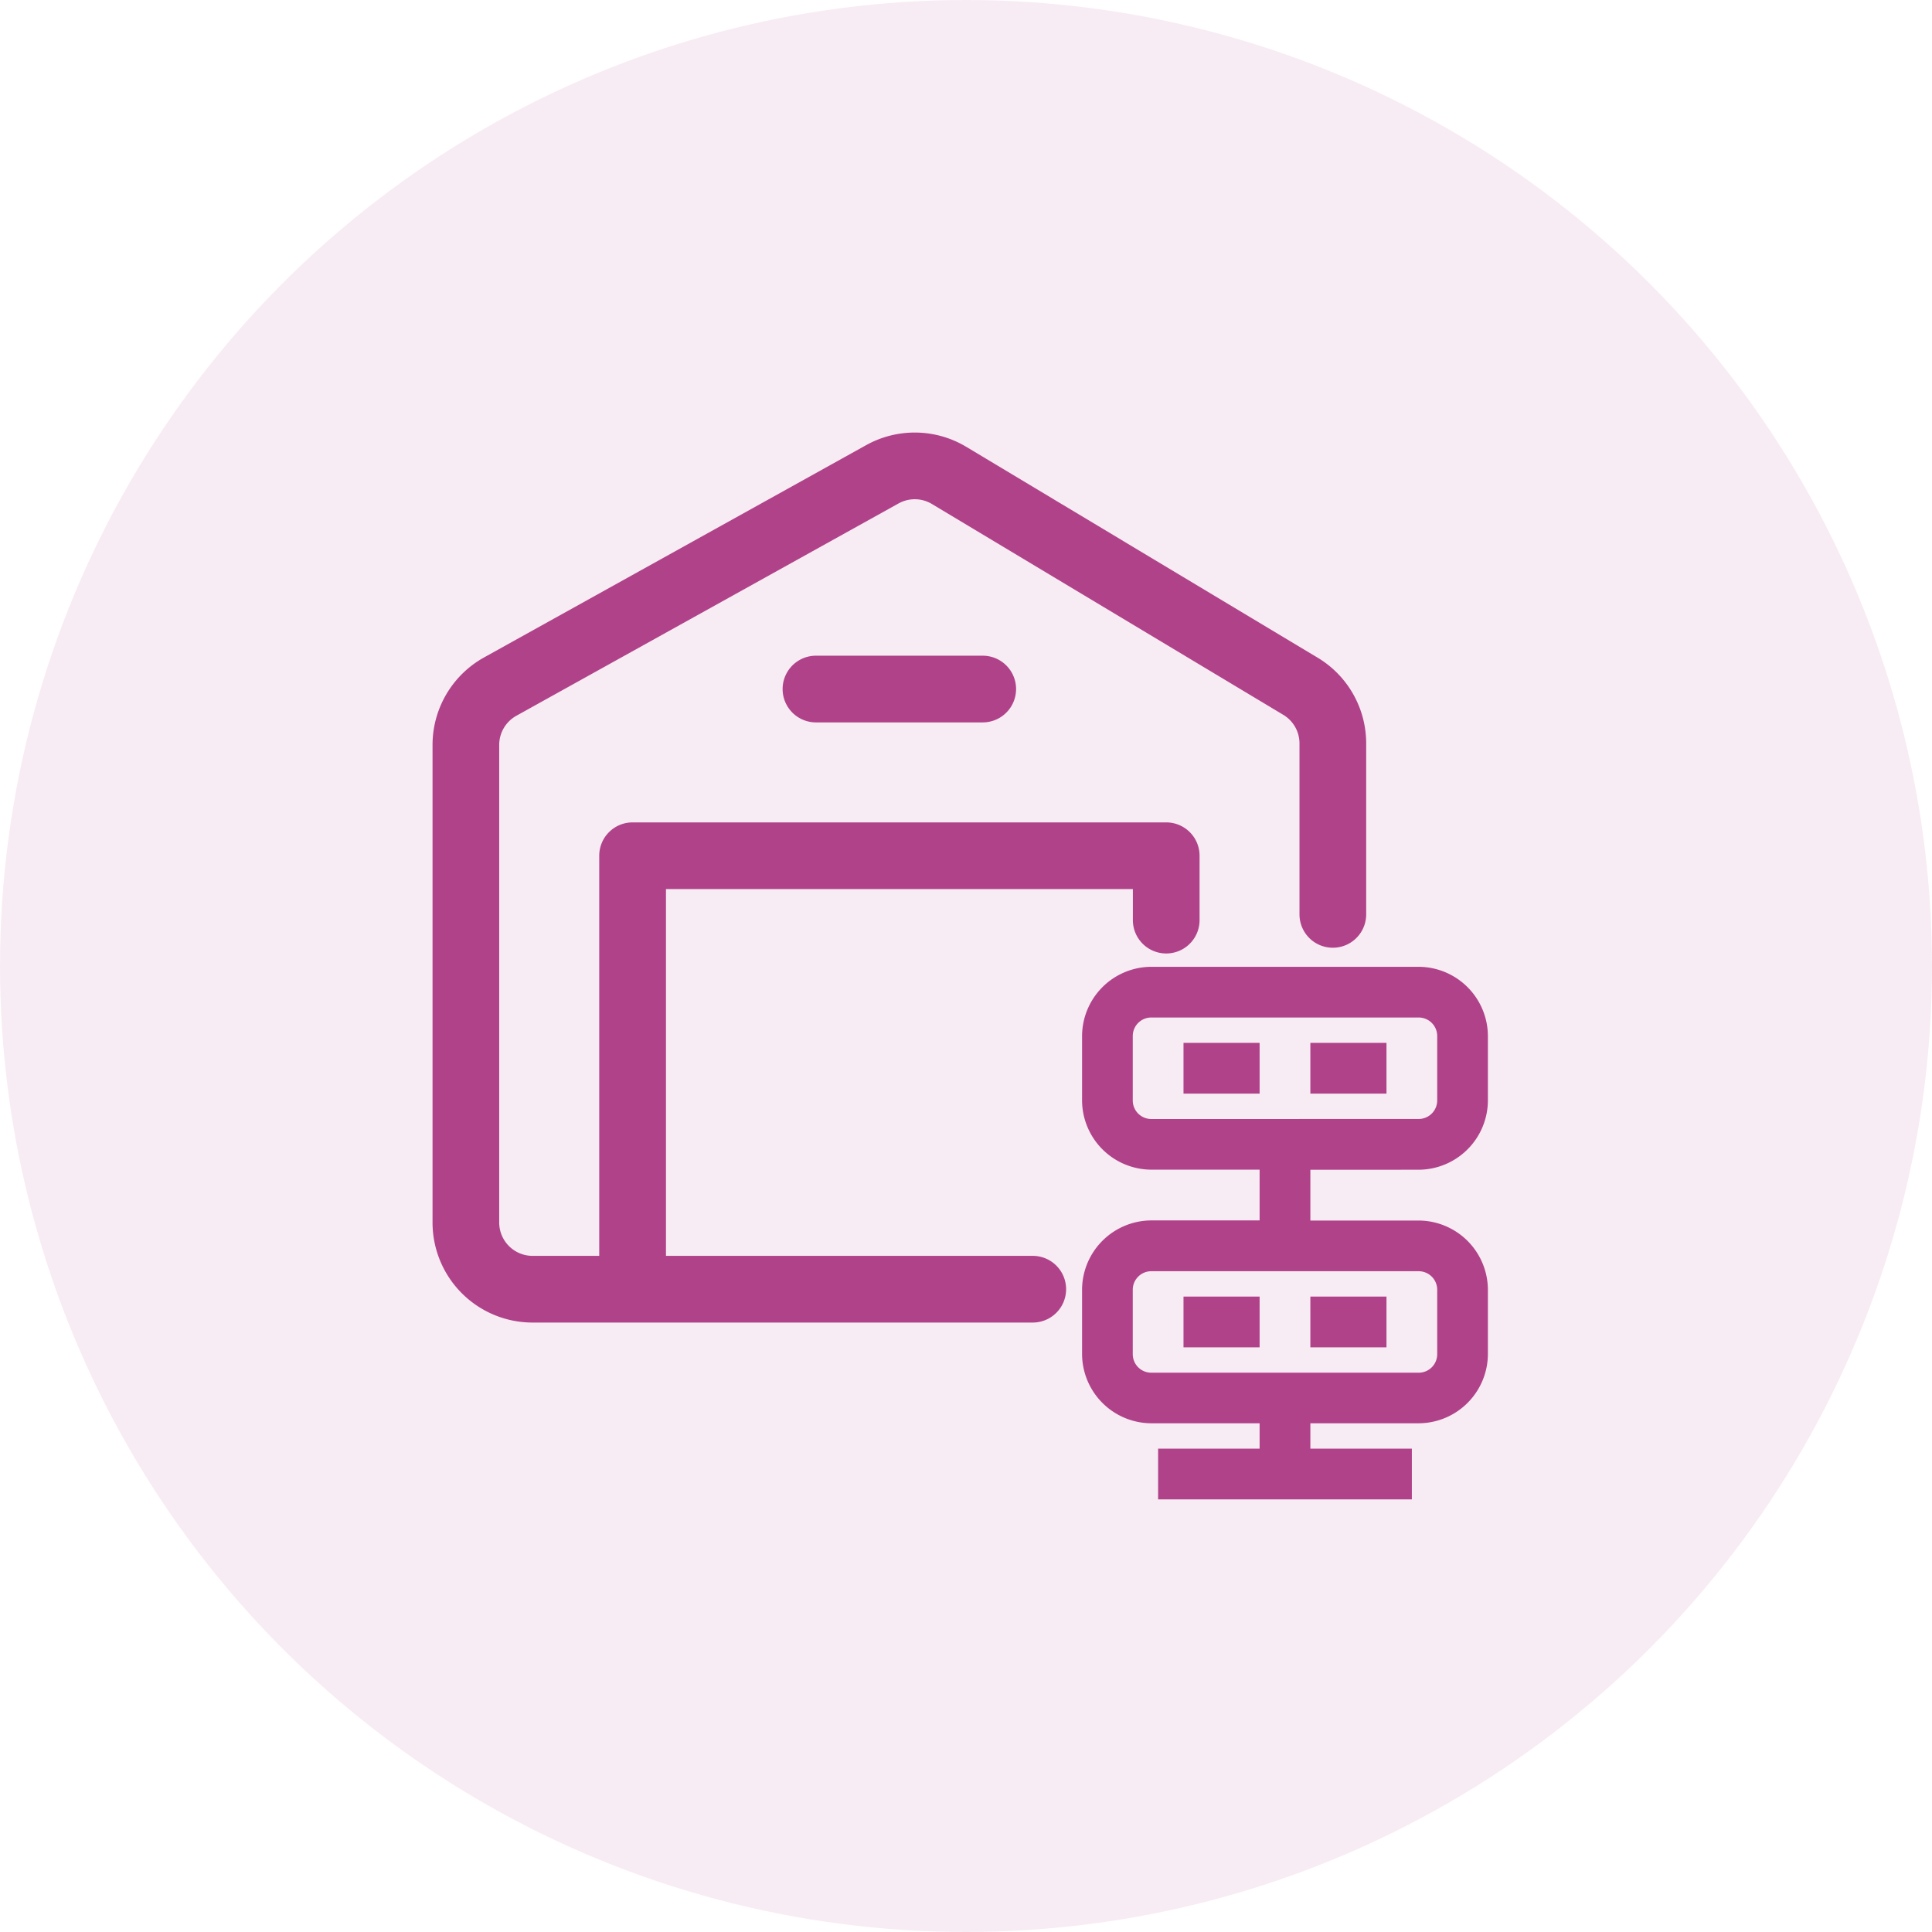
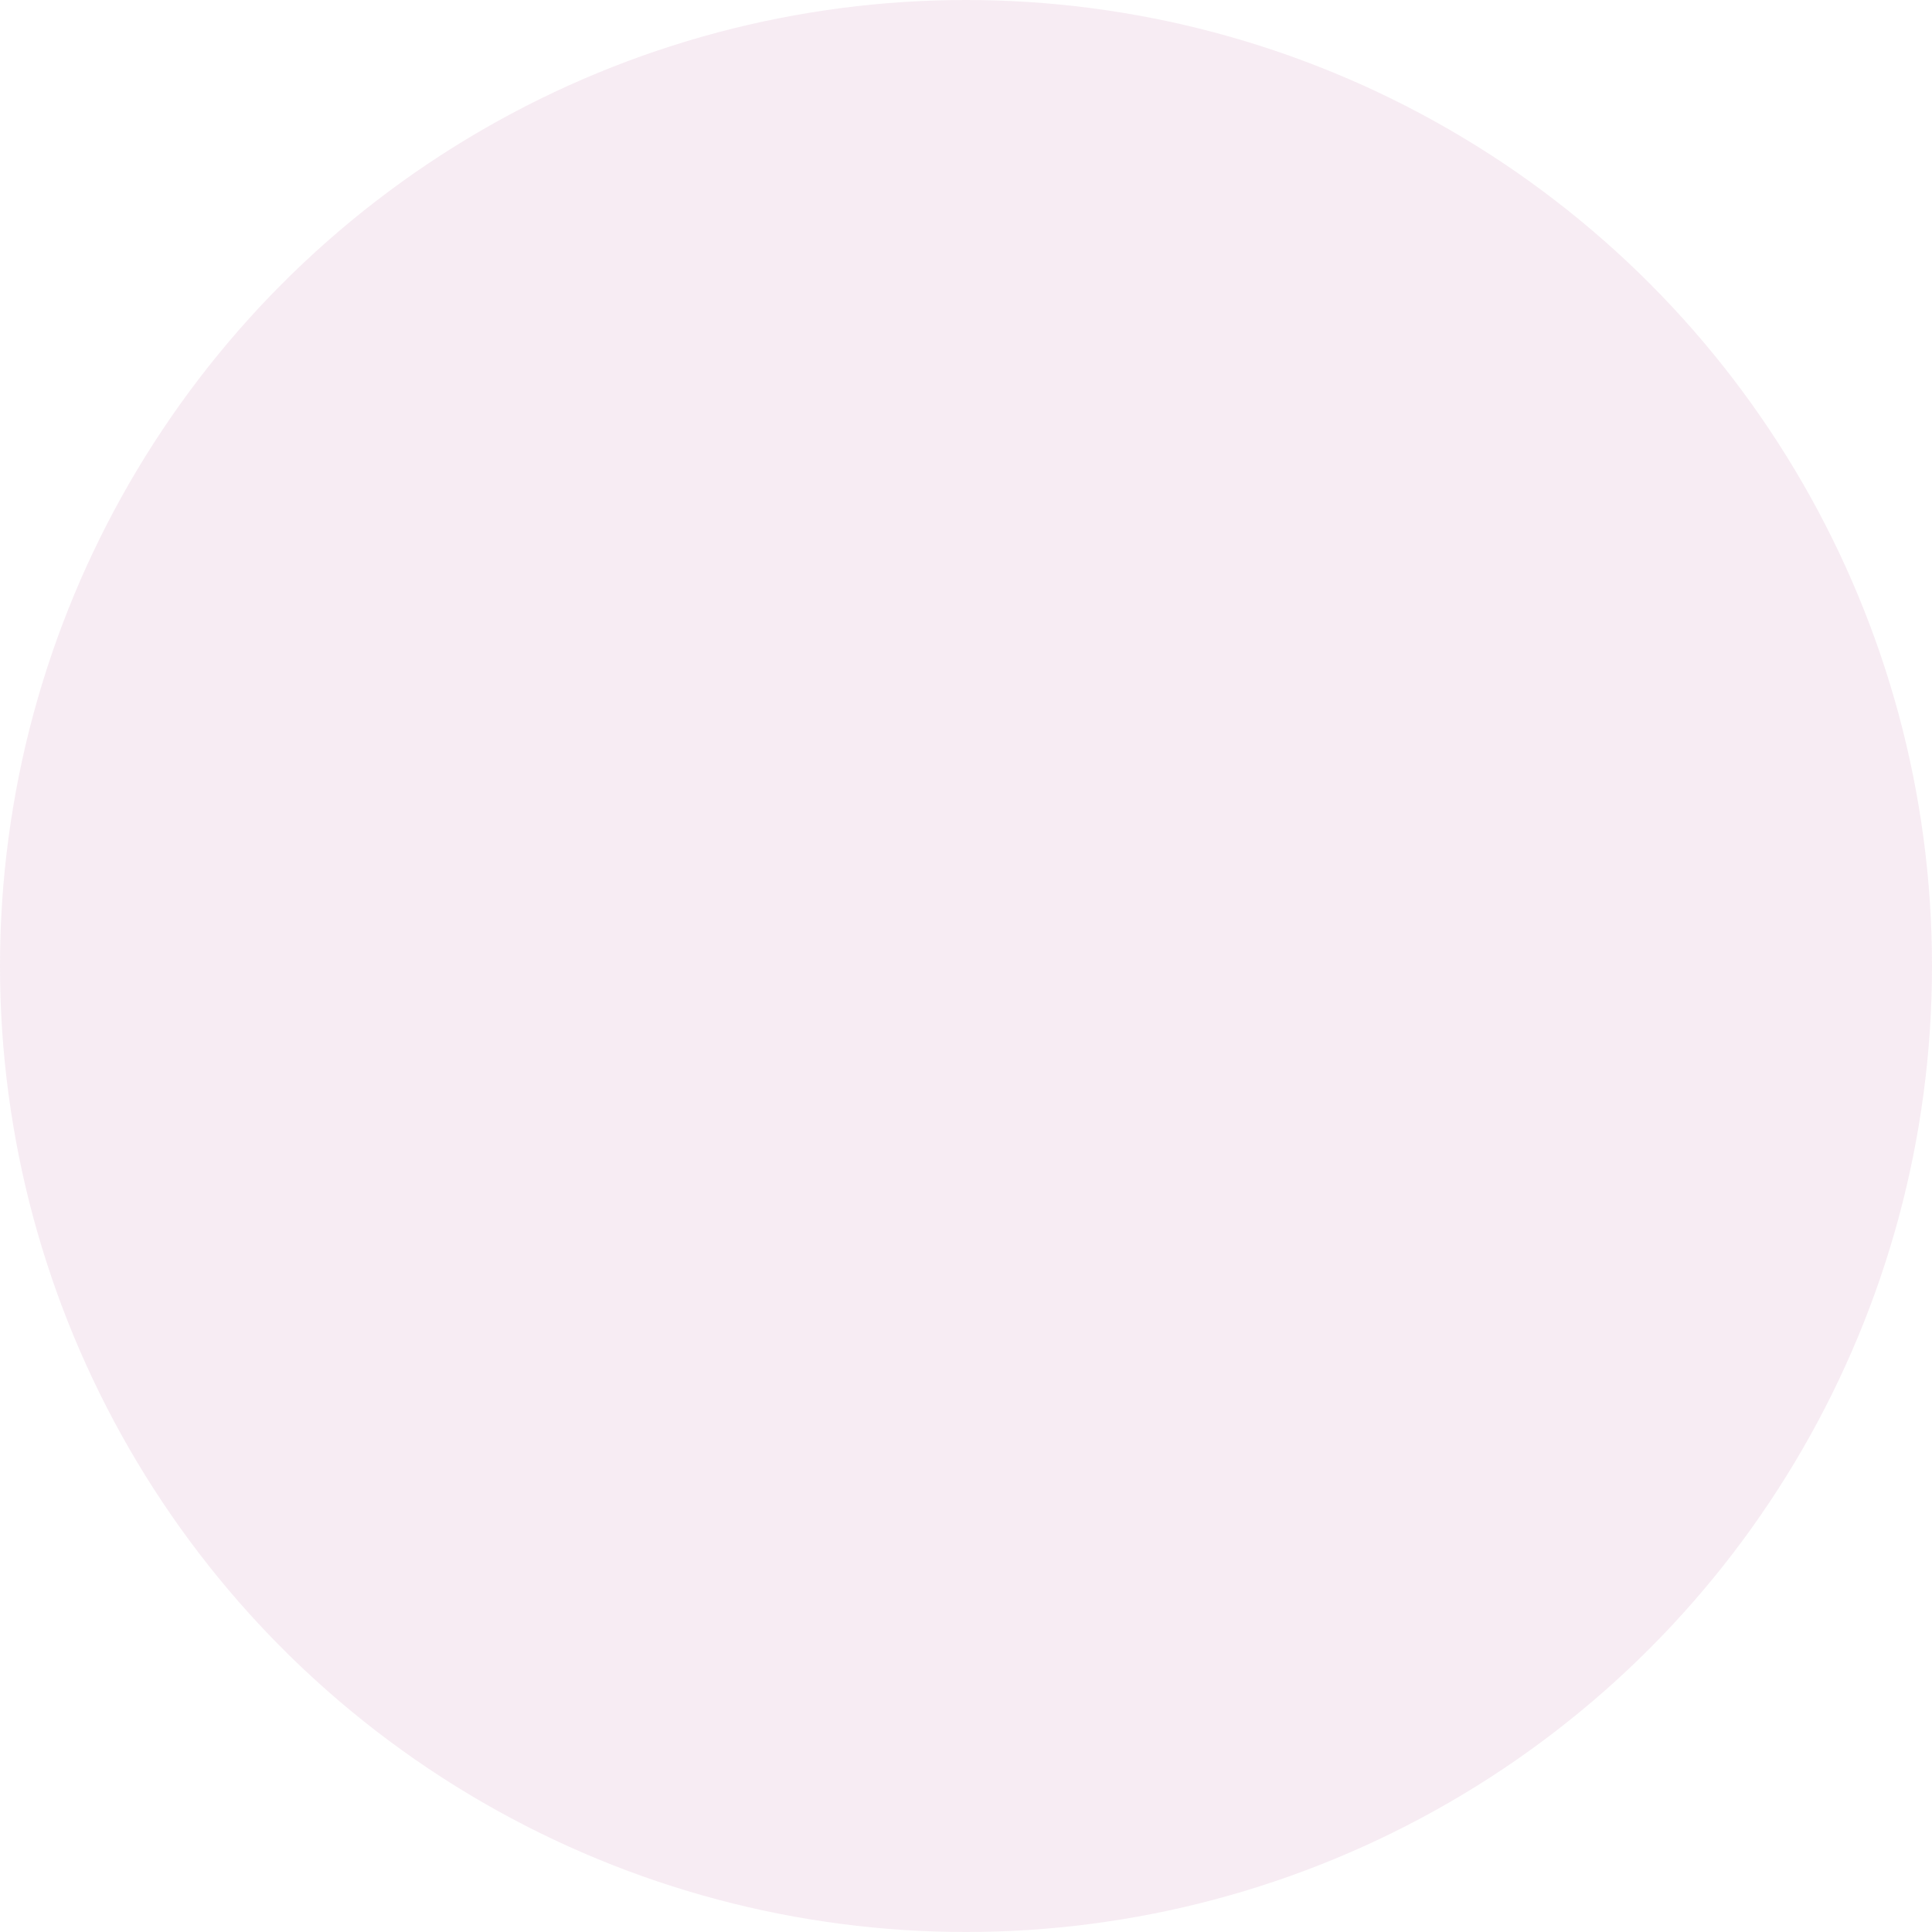
<svg xmlns="http://www.w3.org/2000/svg" width="67" height="67" viewBox="0 0 67 67">
  <defs>
    <clipPath id="clip-path">
-       <rect id="Rectangle_3547" data-name="Rectangle 3547" width="36.601" height="37.003" fill="#b0428a" />
-     </clipPath>
+       </clipPath>
  </defs>
  <g id="dataWarehouse" transform="translate(-486 -1722.974)">
    <circle id="Ellipse_48" data-name="Ellipse 48" cx="33.5" cy="33.5" r="33.5" transform="translate(486 1722.974)" fill="#b0428a" opacity="0.1" />
    <g id="Group_8607" data-name="Group 8607" transform="translate(501 1737.974)">
      <g id="Group_8607-2" data-name="Group 8607" clip-path="url(#clip-path)">
        <path id="Path_10023" data-name="Path 10023" d="M5.781,28.551V14.675a1.156,1.156,0,0,1,1.156-1.156h18.5A1.156,1.156,0,0,1,26.6,14.675v2.233a1.156,1.156,0,1,1-2.313,0V15.831H8.095v12.72h12.72a1.156,1.156,0,1,1,0,2.313H3.469A3.469,3.469,0,0,1,0,27.394V10.832A3.47,3.47,0,0,1,1.784,7.8L15.038.436a3.469,3.469,0,0,1,3.47.058L30.694,7.806a3.469,3.469,0,0,1,1.684,2.975v5.928a1.156,1.156,0,0,1-2.313,0V10.78a1.156,1.156,0,0,0-.561-.991L17.318,2.477a1.157,1.157,0,0,0-1.157-.019L2.907,9.821a1.157,1.157,0,0,0-.595,1.011V27.394a1.157,1.157,0,0,0,1.157,1.157Zm7.516-18.5a1.156,1.156,0,0,1,0-2.313H19.08a1.156,1.156,0,0,1,0,2.313Z" transform="translate(0 0.001)" fill="#b0428a" />
-         <path id="Path_10024" data-name="Path 10024" d="M86.982,68.979a2.411,2.411,0,0,0,2.4-2.4V64.342a2.41,2.41,0,0,0-2.4-2.4H77.708a2.41,2.41,0,0,0-2.4,2.4v2.235a2.411,2.411,0,0,0,2.4,2.4h3.757v1.76H77.708a2.411,2.411,0,0,0-2.4,2.4v2.235a2.411,2.411,0,0,0,2.4,2.4h3.757v.88H77.945v1.76h8.8v-1.76h-3.52v-.88h3.757a2.411,2.411,0,0,0,2.4-2.4V73.141a2.411,2.411,0,0,0-2.4-2.4H83.225v-1.76Zm0,3.52a.642.642,0,0,1,.642.642v2.235a.642.642,0,0,1-.642.642H77.708a.642.642,0,0,1-.642-.642V73.141a.642.642,0,0,1,.642-.642Zm-9.274-5.279a.642.642,0,0,1-.642-.642V64.342a.642.642,0,0,1,.642-.642h9.274a.643.643,0,0,1,.642.642v2.235a.643.643,0,0,1-.642.642Z" transform="translate(-52.783 -43.414)" fill="#b0428a" />
        <rect id="Rectangle_3543" data-name="Rectangle 3543" width="2.639" height="1.76" transform="translate(26.043 21.166)" fill="#b0428a" />
        <rect id="Rectangle_3544" data-name="Rectangle 3544" width="2.64" height="1.76" transform="translate(30.442 21.166)" fill="#b0428a" />
-         <rect id="Rectangle_3545" data-name="Rectangle 3545" width="2.639" height="1.76" transform="translate(26.043 29.964)" fill="#b0428a" />
        <rect id="Rectangle_3546" data-name="Rectangle 3546" width="2.64" height="1.76" transform="translate(30.442 29.964)" fill="#b0428a" />
      </g>
    </g>
  </g>
</svg>